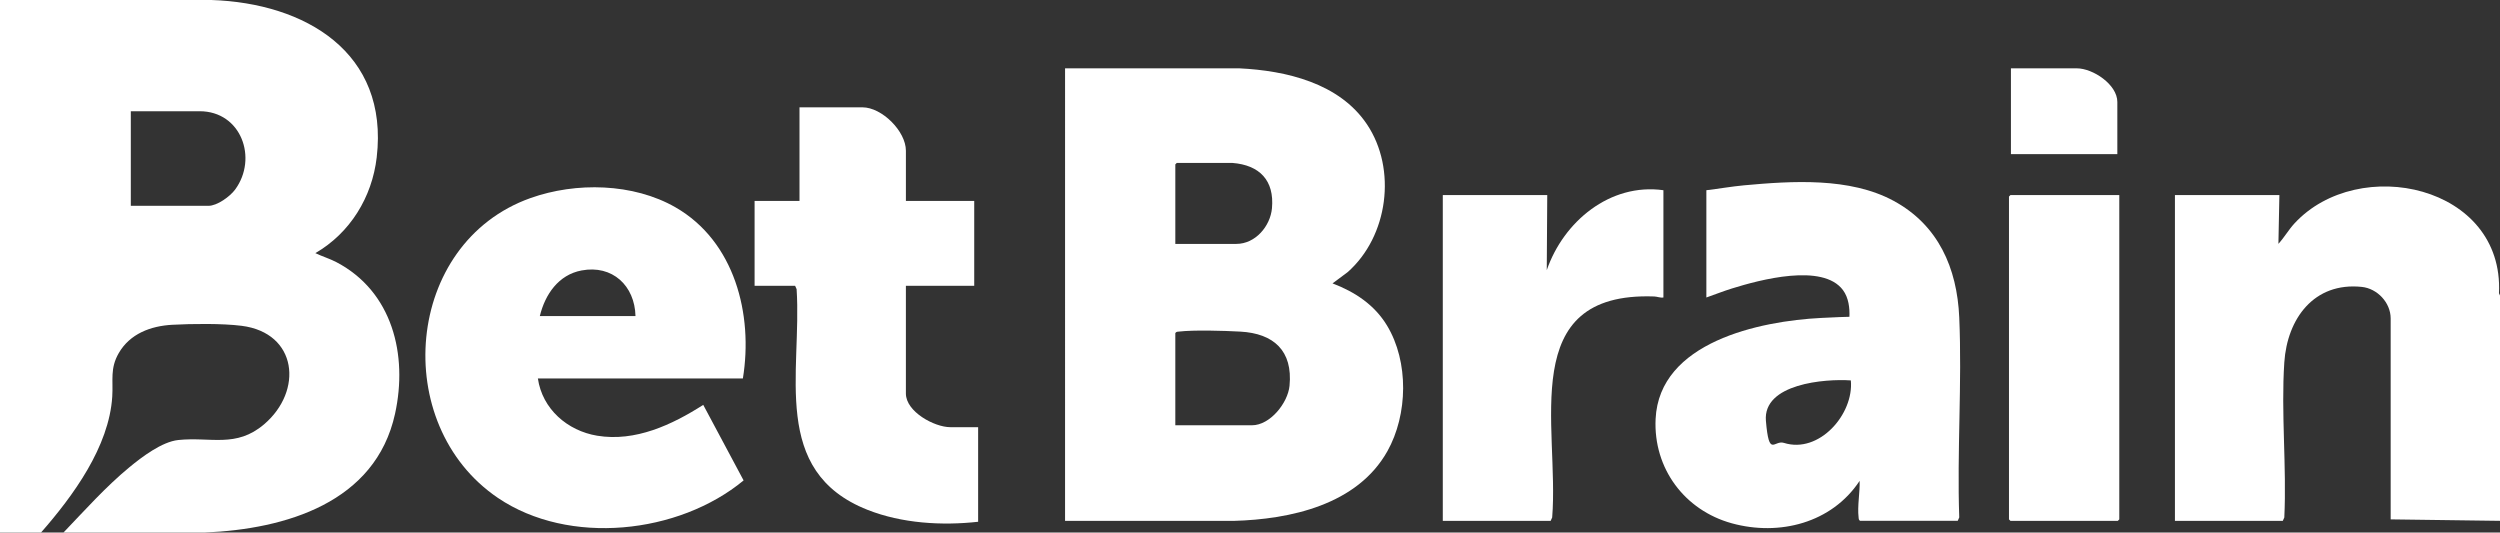
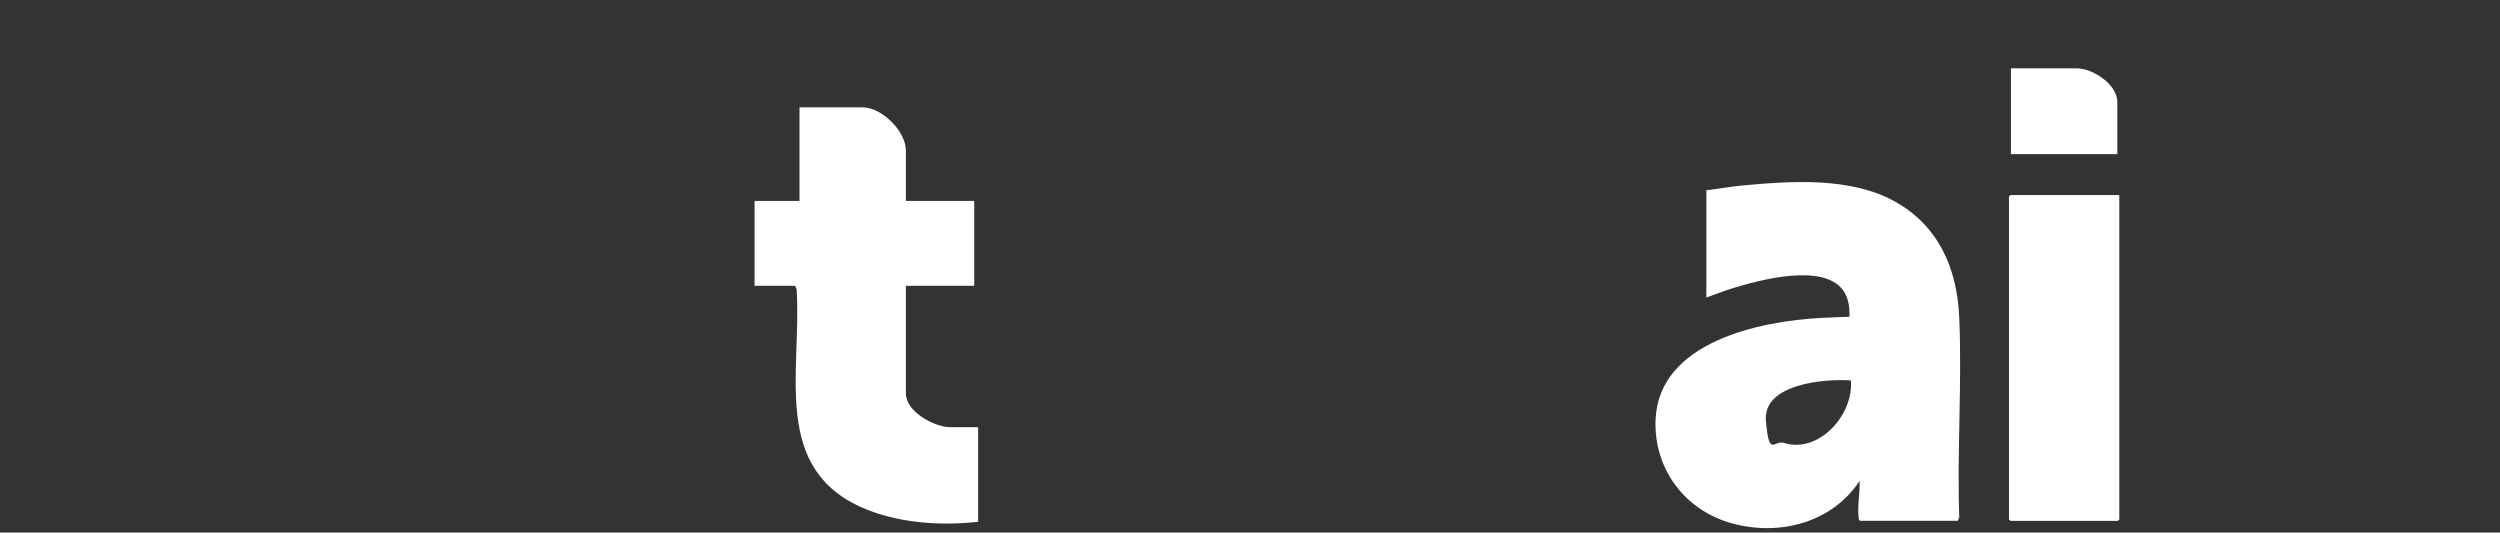
<svg xmlns="http://www.w3.org/2000/svg" id="Layer_1" version="1.1" viewBox="0 0 5122 1091.1">
  <rect x="0" y="0" width="5122" height="1091.1" fill="#333333" stroke="none" />
  <defs>
    <style>
      .st0 {
        fill: #fff;
      }
    </style>
  </defs>
-   <path class="st0" d="M420,1091.1H130c43.4-45.3,86.6-93.8,135.1-133.8,25.6-21.1,66.7-52.3,100.2-55.8,66.3-6.9,118.3,16.8,175.8-32.2,80.5-68.6,68.4-187.3-46.1-201.8-39.4-5-101.7-4.3-142.1-2.1-44.2,2.4-86.8,18.4-109.7,58.2-18.1,31.5-11.1,55.1-13.2,88.7-6.4,103.1-80.3,203.8-146,278.8H0V0h433.1c192.1,6.4,363.9,107,338.7,322.5-9.5,81.5-54.4,154.8-125.7,196.1,14.2,6.9,29.2,11.2,43.3,18.6,114.8,60.3,146.4,189.9,120,310.4-39.9,182.4-224.4,236.4-389.4,243.4h0ZM268,421.7h159c18,0,44.2-19.1,54.7-33.3,47-63.9,12.7-160.5-72.7-160.5h-141v193.8Z" />
-   <path class="st0" d="M5122,605.5v461.6l-224-3v-411.6c0-32.4-27.3-61.4-59.2-64.7-97.8-10.2-152.7,64.9-158.7,154.6-6.9,103.2,5,213.8,0,317.8l-3.1,6.9h-221V399.7h214l-2,99.9c12-13.1,20.9-28.9,33-42,131.3-142,429.6-78.1,418.9,143.1l2.1,4.8h0Z" />
-   <path class="st0" d="M2182,140h357.1c96.1,4.7,204.7,30.2,261.4,114.5,61.9,92.1,43.6,229.9-39.5,303.1l-30.9,23c45.8,17.5,85.8,43.7,111.6,86.3,45,74.3,42.9,182.6.7,257.7-61.7,109.7-198.5,139.4-315.2,142.6h-345.1V140h-.1ZM2525,333.8h-114l-3,3v162.9h125c39.1,0,69.6-36.3,73-73,5.2-57.2-25.5-88.5-81-92.9ZM2408,871.3h157c37.3,0,73.6-45.8,77-80.9,7-71.8-32.5-107.3-100.9-111-33-1.8-94.7-3.7-126.2,0-2.9.3-5.1.2-6.9,3.1v188.8h0Z" />
  <path class="st0" d="M3811,1067.1c-2.9-1.8-2.8-4-3.1-6.9-2.8-23.8,2.9-51,2.1-75-57,86.3-164.5,113.8-262,86.9-96.7-26.7-160.8-112.5-156-213.8,7.5-157.5,213-200.5,338.9-206.9s55.5,2,58.2-1.8c.8-18.6-1.6-39.4-13.1-55.1-41.5-56.2-171.3-21-227.5-3.5-17.7,5.5-35,12.4-52.5,18.5v-219.8c25.6-3,51.3-7.6,77-10,98.6-9,216.7-16.7,306.3,31.6,91.8,49.5,130.4,137.8,134.8,239,5.9,135.1-4.7,274.3,0,409.8l-3.1,6.9h-200,0ZM3792,779.4c-52.8-3.7-180.5,6.6-174,82.9s16.5,38.7,36.9,45.1c72.3,22.8,143.6-59.1,137.1-128Z" />
-   <path class="st0" d="M1522,775.4h-420c9.1,62.6,60.5,107.2,121.6,117.3,78,12.9,153.4-22.4,217.2-63.2l82.7,154.8c-133,110-357.8,134.4-503.4,35.8-221.8-150.3-191.8-522.3,66.8-614.3,93-33.1,210.5-30.8,297.1,19,121.2,69.7,159.5,219.3,138,350.7h0ZM1302,647.5c-1.5-62.1-47.2-105.3-110.5-93.4-47.3,8.9-74.7,49.1-85.5,93.4h196Z" />
  <path class="st0" d="M1856,411.7h140v173.8h-140v220.8c0,37.2,58.3,68.9,91,68.9h57v193.8c-74.5,8.3-156.4,3.3-226.5-24.4-200.2-79-134.3-282.2-145.4-452.2l-3.1-6.9h-83v-173.8h92v-191.8h129c39.8,0,89,48.9,89,88.9v102.9h0Z" />
-   <path class="st0" d="M3408,389.7v219.8c-6.5,1.1-12.6-1.9-18.9-2.1-283.8-10.2-193.9,266.6-209,452.8l-3.1,6.9h-221V399.7h214l-1,153.8c34.2-99.3,129.4-179,239-163.8Z" />
  <polygon class="st0" points="4342 399.7 4342 1064.1 4339 1067.1 4119 1067.1 4116 1064.1 4116 402.7 4119 399.7 4342 399.7" />
  <path class="st0" d="M4338,315.8h-218v-175.8h135c32.9,0,83,33.1,83,68.9v106.9Z" />
</svg>